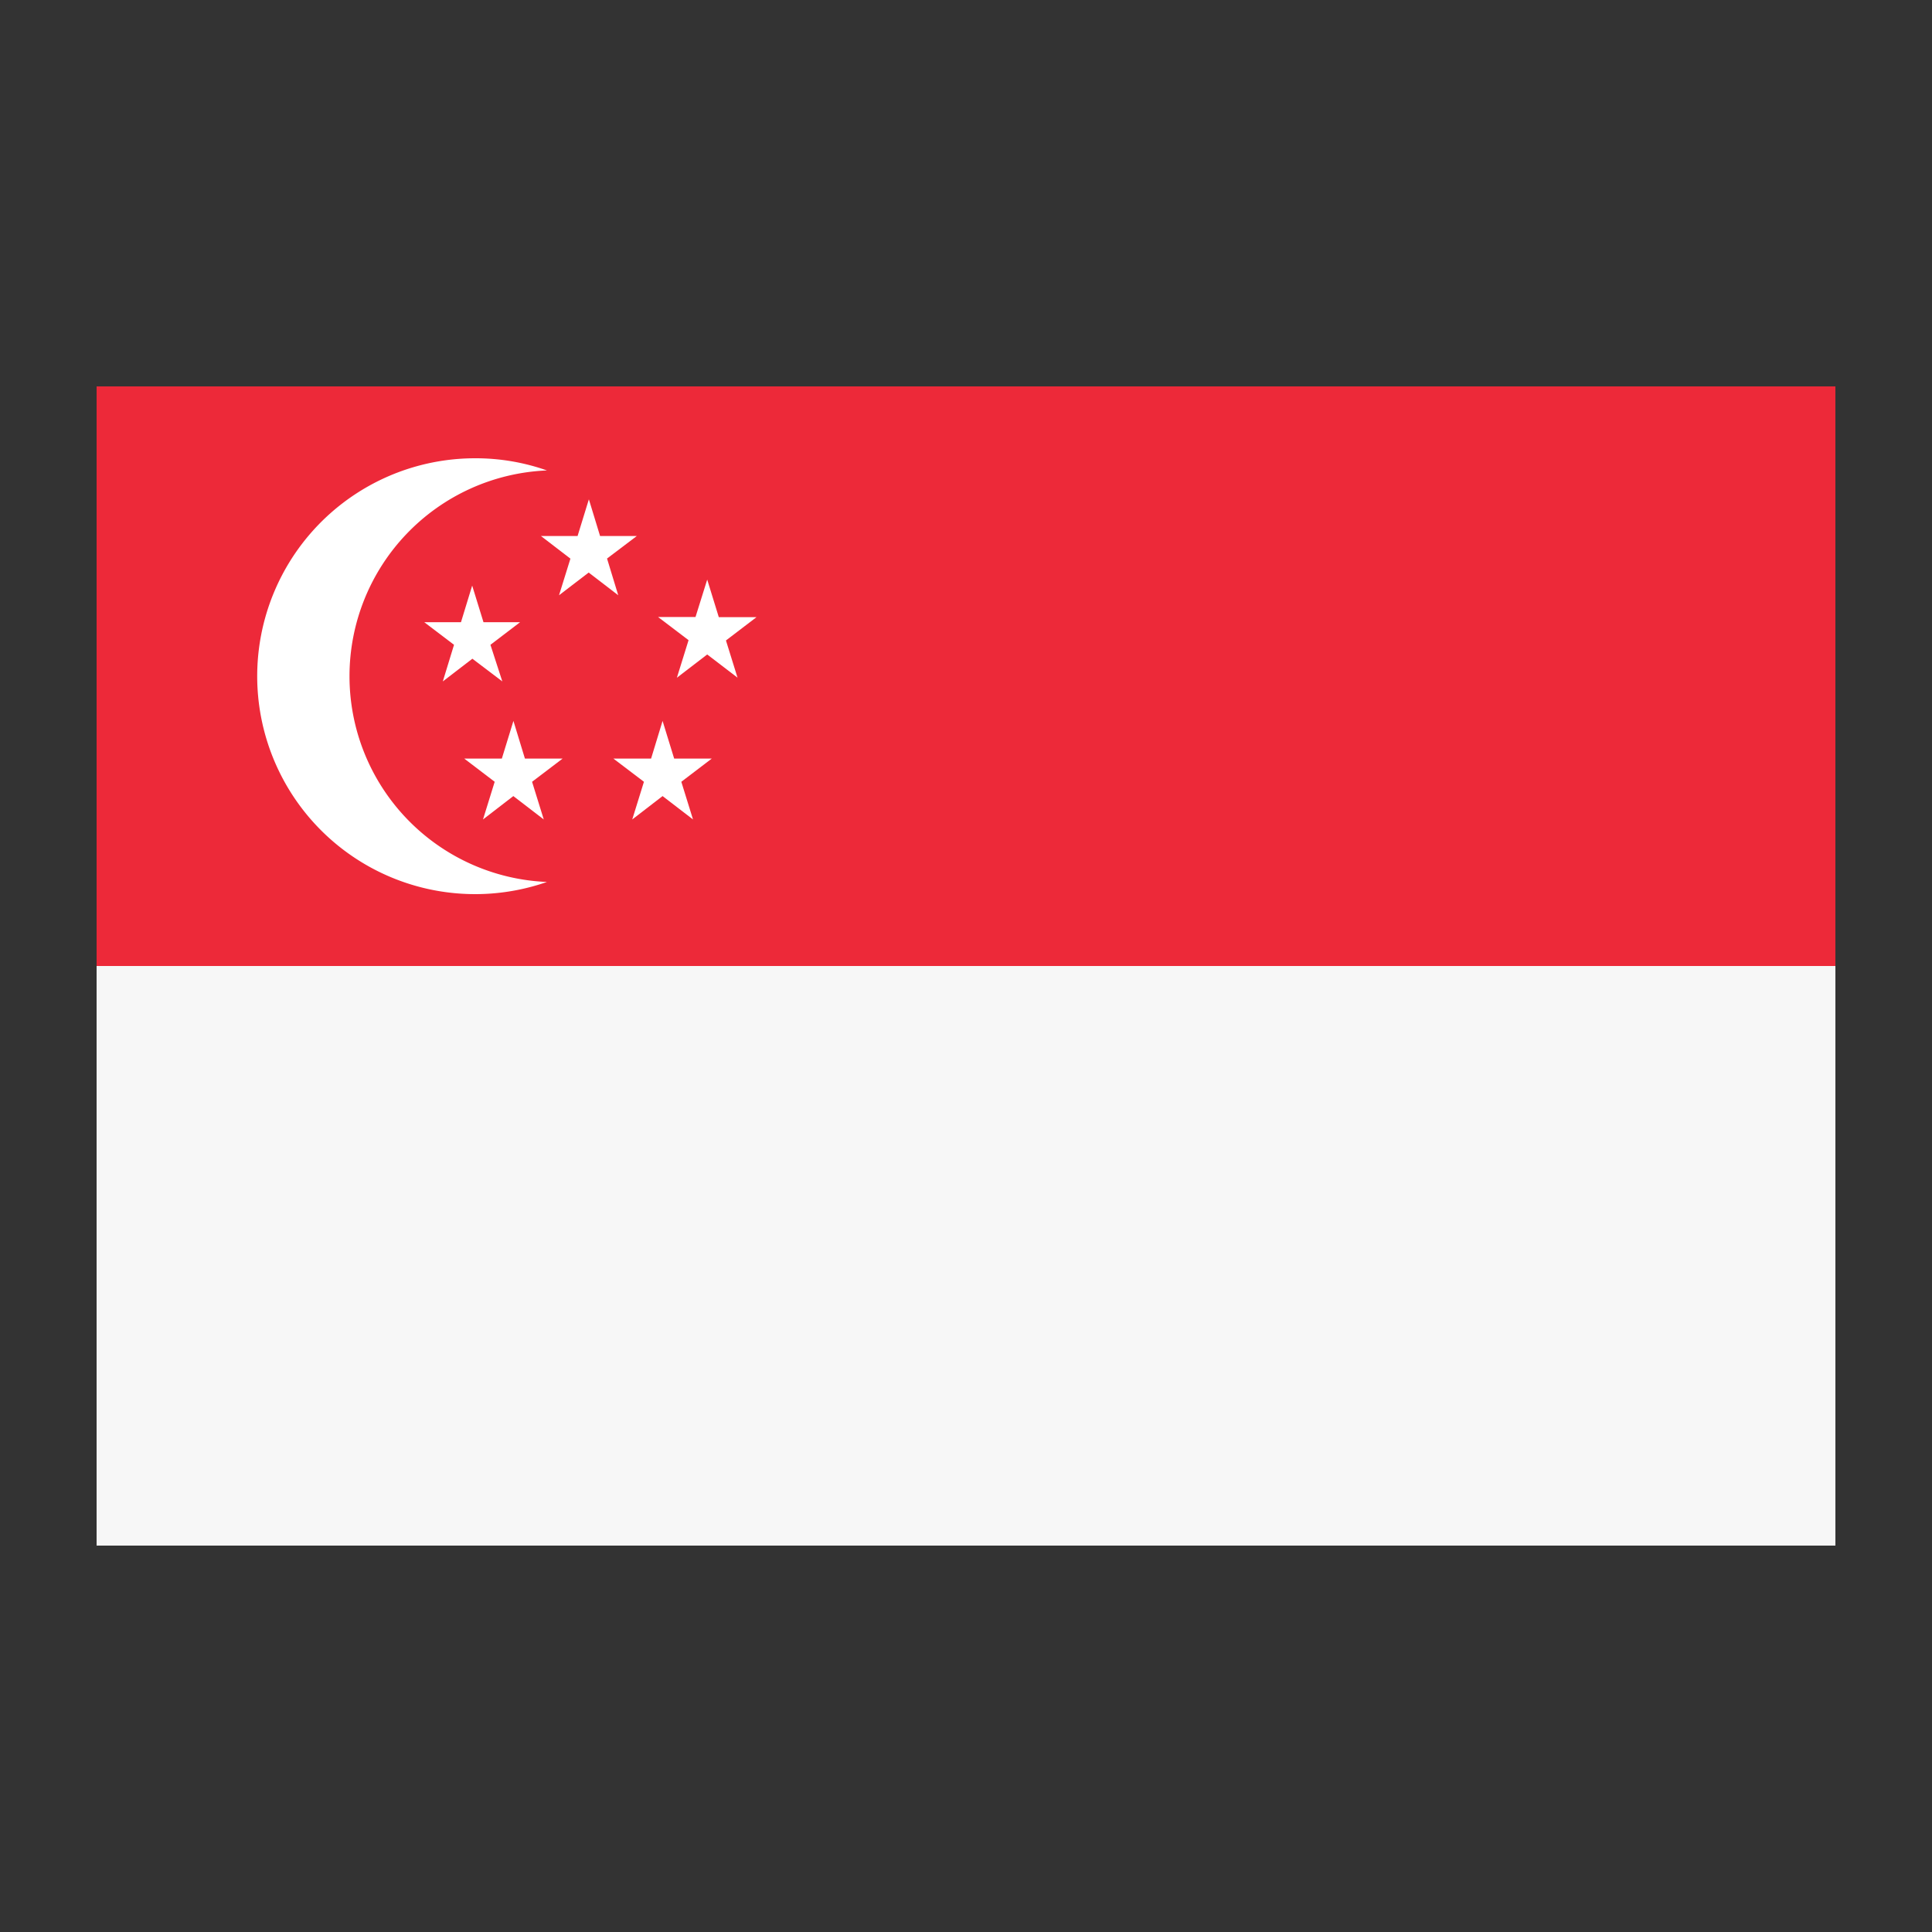
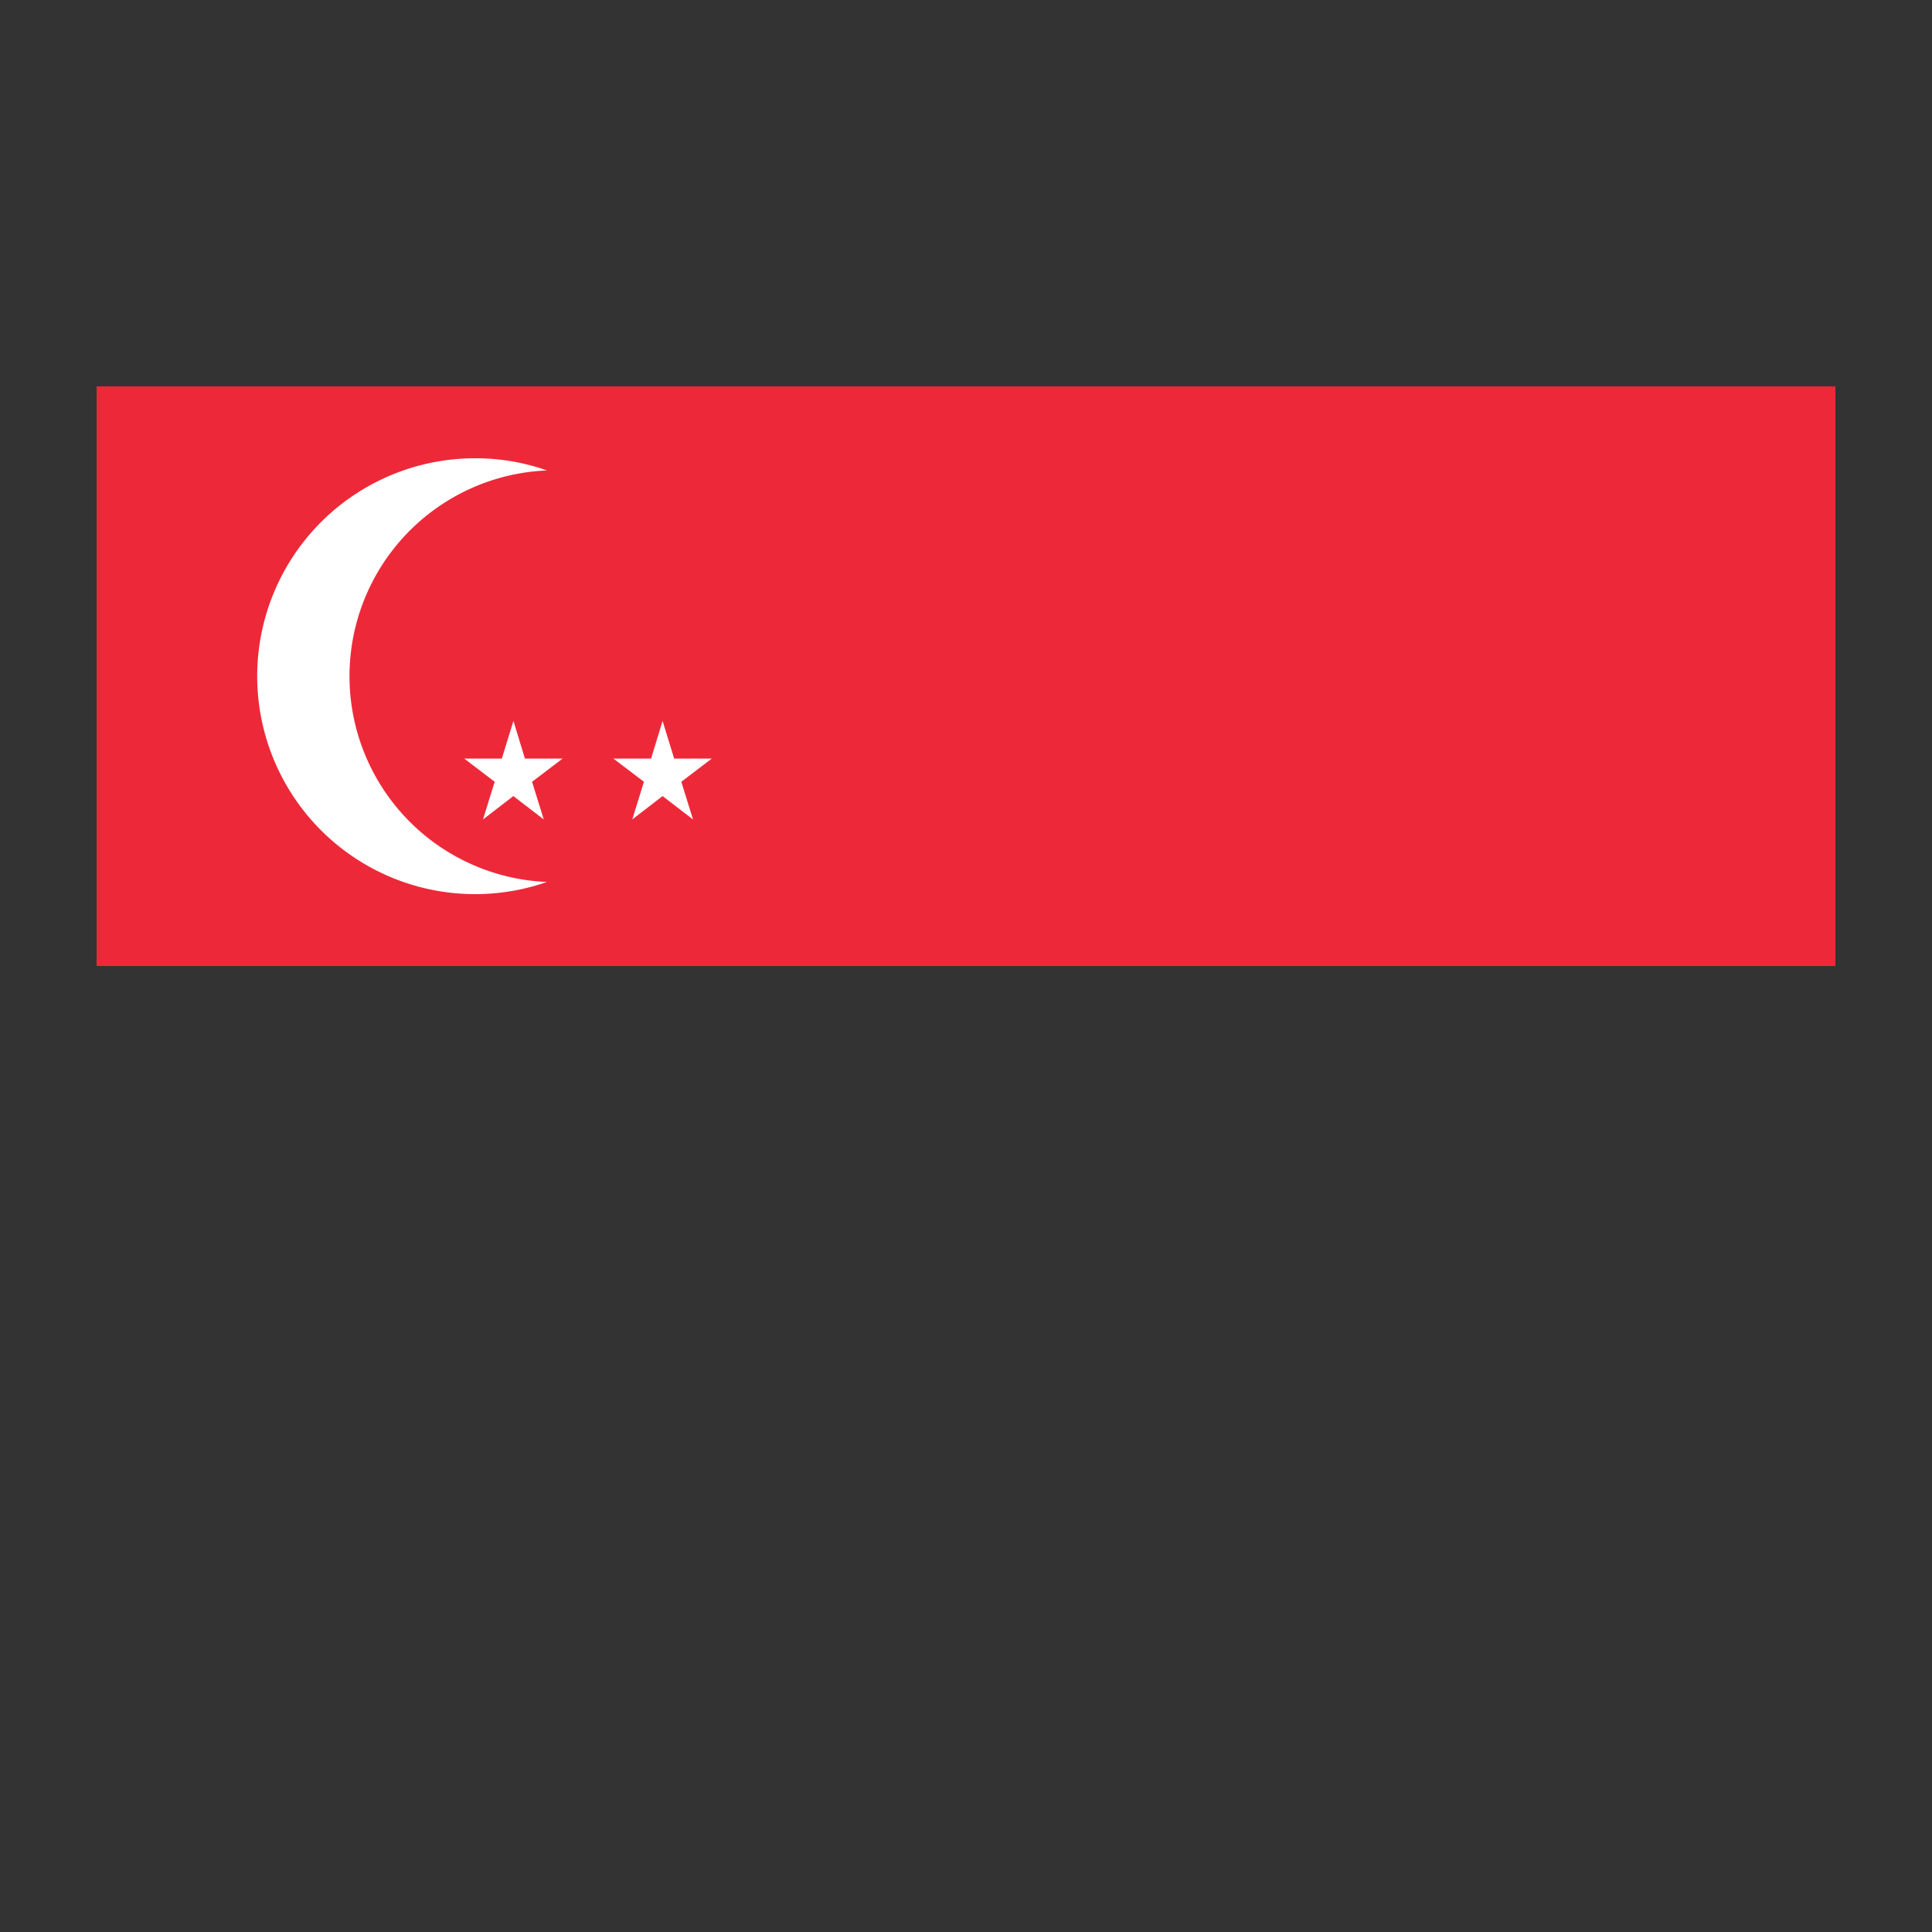
<svg xmlns="http://www.w3.org/2000/svg" id="圖層_1" data-name="圖層 1" viewBox="0 0 200 200">
  <rect x="0" y="0" width="200" height="200" fill="#333333" stroke="none" />
  <defs>
    <style>.cls-1{fill:#ed2939;}.cls-2{fill:#f7f7f7;}.cls-3{fill:#fff;}</style>
  </defs>
  <title>Artboard 1</title>
  <path class="cls-1" d="M10,40H190v60H10Z" />
-   <path class="cls-2" d="M10,100H190v60H10Z" />
+   <path class="cls-2" d="M10,100H190H10Z" />
  <path class="cls-3" d="M36.18,70A21.32,21.32,0,0,1,56.62,48.7a22.21,22.21,0,0,0-7.45-1.26A22.56,22.56,0,1,0,56.62,91.3,21.32,21.32,0,0,1,36.18,70Z" />
-   <path id="star" class="cls-3" d="M52,70.54,48.9,68.19l-3.06,2.35L47,66.75l-3.08-2.34h3.8l1.16-3.79,1.17,3.79h3.79l-3.07,2.34Z" />
-   <path id="star-2" data-name="star" class="cls-3" d="M76.36,70.16l-3.15-2.41-3.14,2.41,1.21-3.89-3.16-2.4H72L73.21,60l1.2,3.89h3.9l-3.16,2.41,1.21,3.89Z" />
-   <path id="star-3" data-name="star" class="cls-3" d="M64,61.62l-3.06-2.35-3.07,2.35,1.18-3.79L56,55.49h3.79l1.17-3.8,1.16,3.8h3.8l-3.08,2.33Z" />
  <path id="star-4" data-name="star" class="cls-3" d="M56.29,84.83l-3.15-2.42L50,84.83l1.21-3.9-3.15-2.4h3.89l1.2-3.9,1.19,3.9h3.9l-3.16,2.4Z" />
  <path id="star-5" data-name="star" class="cls-3" d="M71.74,84.83l-3.15-2.42-3.14,2.42,1.21-3.9-3.16-2.4h3.9l1.19-3.9,1.2,3.9h3.89l-3.15,2.4Z" />
</svg>